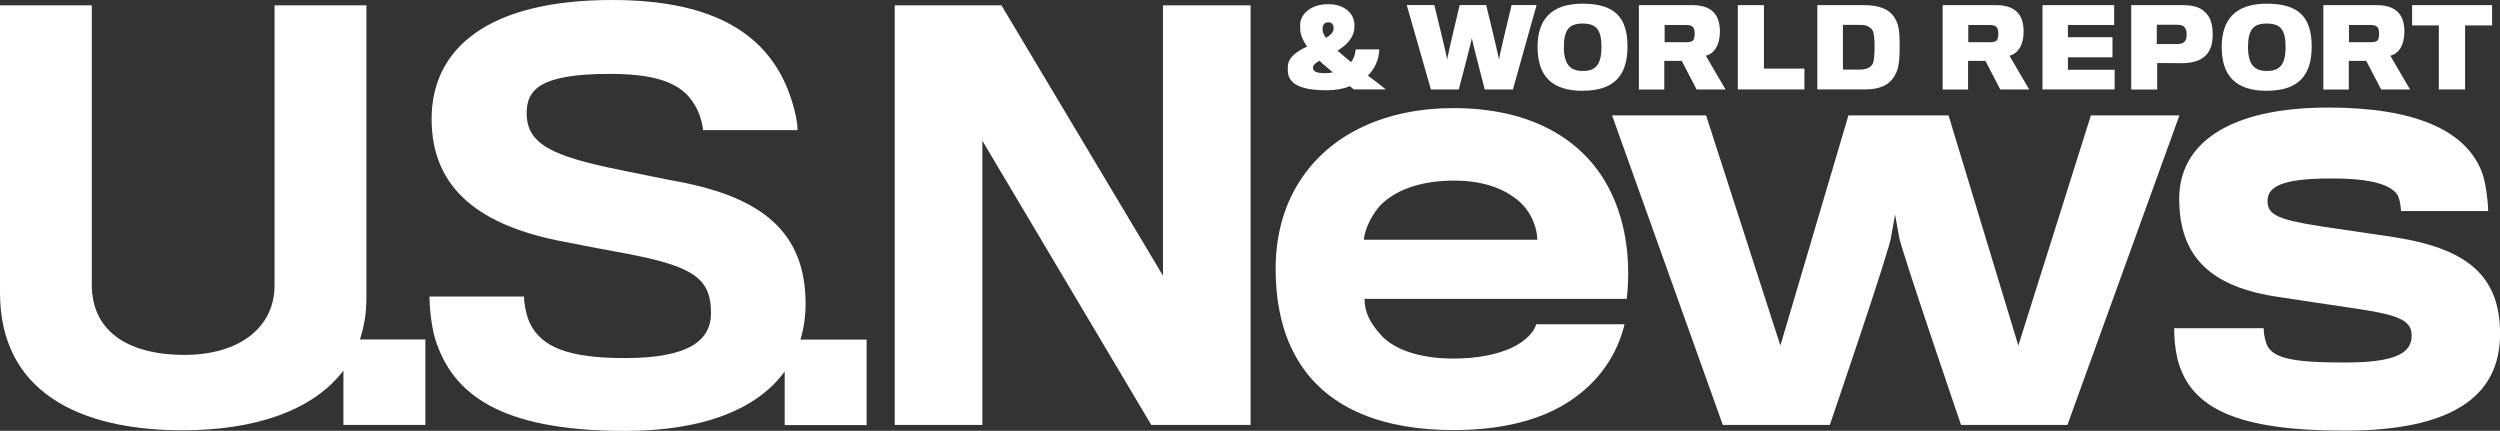
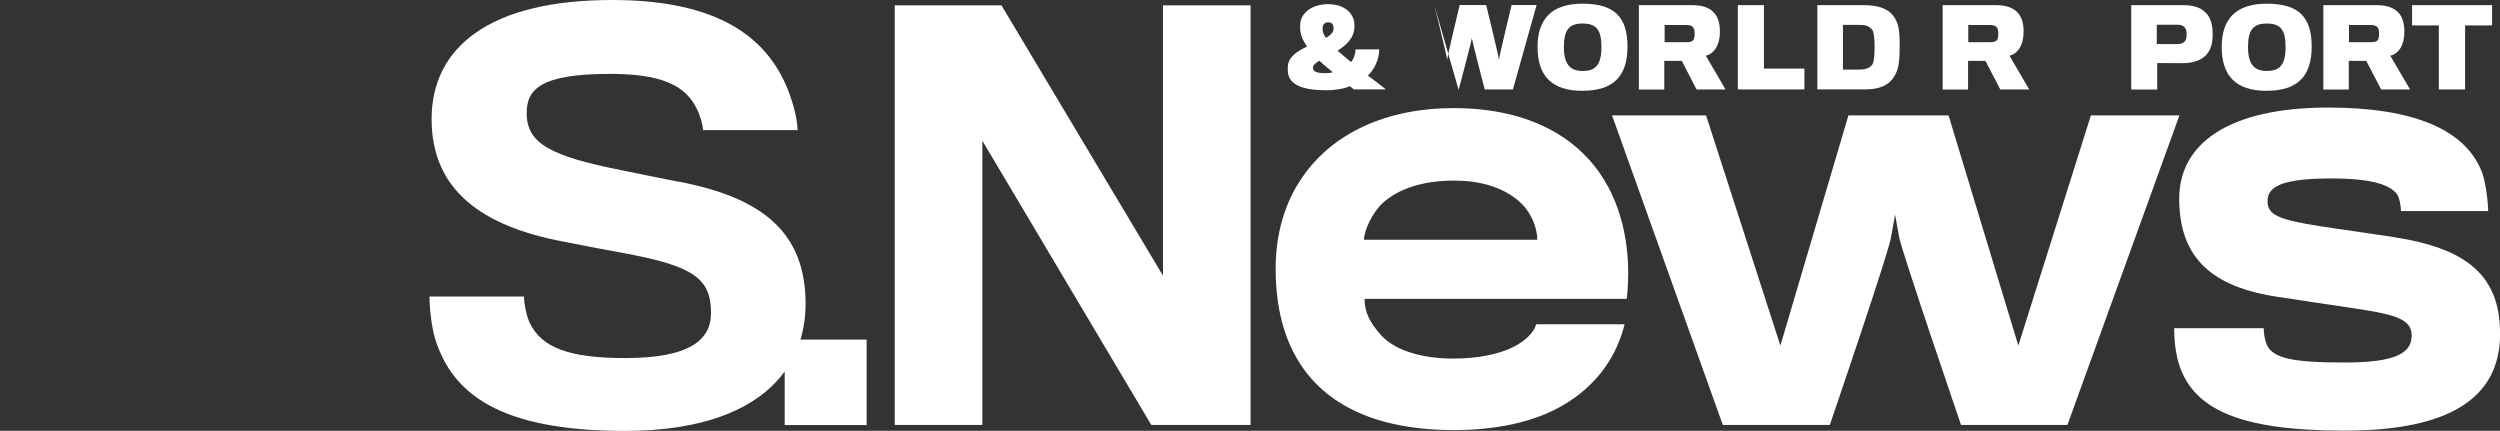
<svg xmlns="http://www.w3.org/2000/svg" id="Layer_1" data-name="Layer 1" viewBox="0 0 360.05 62.04">
  <rect x="0" y="0" width="360.05" height="62.04" fill="#333333" stroke="none" />
-   <path d="M52.77,42.91V.77h-13.23v40.32c0,6.28-5.35,10.02-12.93,10.02-8.65,0-13.39-3.74-13.39-10.09V.77H0v41.38c0,14.16,11.24,19.82,26.31,19.82,10.4,0,18.78-2.84,23.15-8.6v7.83h11.8v-12.31h-9.43c.61-1.81.94-3.8.94-5.98Z" fill="#fff" />
  <path d="M116.02,43.76c0-10.33-6.27-15.31-18.29-17.6-1.38-.23-5.36-1.07-8.41-1.68-9.87-1.99-13.47-3.75-13.47-8.18,0-3.44,1.99-5.66,12.01-5.66,7.65,0,10.94,1.76,12.54,5.12.46.92.84,2.29.84,2.98h13.62c0-1.53-.61-3.82-1.38-5.81-3.05-7.65-10.17-12.93-25.32-12.93-17.75,0-26,6.88-26,17.14s7.26,15.45,19.05,17.67c2.68.53,7.11,1.38,8.88,1.69,9.78,1.84,12.31,3.59,12.31,8.57,0,3.98-3.21,6.5-12.4,6.5-8.03,0-12-1.52-13.69-5.04-.46-.91-.84-2.75-.84-3.82h-13.62c0,1.22.23,4.21.85,6.19,2.44,7.65,9.02,13.16,27.3,13.16,11.48,0,19.13-3.22,23.01-8.56v7.72h11.8v-12.31h-9.53c.48-1.6.74-3.31.74-5.13Z" fill="#fff" />
  <polygon points="167.49 39.7 144.23 .77 128.86 .77 128.86 61.2 141.48 61.2 141.48 20.27 165.81 61.2 180.11 61.2 180.11 .77 167.49 .77 167.49 39.7" fill="#fff" />
  <path d="M209.34,15.57c-9.73,0-17.43,3.65-21.73,9.89-2.51,3.57-3.89,8.1-3.89,13.21,0,5.6,1.21,10.05,3.41,13.54,4.29,6.81,12.31,9.73,22.21,9.73,7.21,0,12.65-1.54,16.54-4.05,4.45-2.85,7.05-6.89,8.09-11.19h-12.73c-.24.98-1.38,2.43-3.72,3.48-1.87.81-4.54,1.46-8.19,1.46-4.86,0-8.5-1.29-10.38-3.32-1.54-1.7-2.43-3.24-2.43-5.28h37.77c.73-6.72-.49-13.13-3.81-17.99-3.96-5.76-10.94-9.48-21.15-9.48ZM196.44,34.53c0-1.3,1.22-3.97,2.76-5.35,2.19-1.94,5.6-3.17,10.21-3.17,4.87,0,7.95,1.55,9.82,3.41,1.62,1.7,2.17,3.81,2.17,5.11h-24.96Z" fill="#fff" />
  <path d="M301.13,16.62l-10.45,33.15-10.05-33.15h-14.42l-9.8,33.15-10.7-33.15h-13.54l15.95,44.58h15.41s8.76-25.61,8.84-27.16c.08-.49.56-3.13.56-3.13,0,0,.49,2.64.58,3.21.16,1.46,8.92,27.08,8.92,27.08h15.32l16.13-44.58s-12.74,0-12.74,0Z" fill="#fff" />
  <path d="M344.65,34.13c-1.54-.24-7.78-1.14-10.37-1.53-6.32-.98-7.71-1.7-7.71-3.65,0-2.1,2.11-3.25,9.25-3.25,6.16,0,8.5,1.06,9.4,2.27.4.57.57,1.94.57,2.43h12.56c0-.89-.25-3.64-.81-5.35-2.27-6.4-9.98-9.56-22.21-9.56-14.35,0-21.48,5.19-21.48,13.12,0,8.52,4.7,12.81,14.51,14.19,2.67.41,8.02,1.22,9.72,1.46,6.57.97,9.25,1.54,9.25,4.06s-2.27,3.89-9.64,3.89-10.46-.57-11.27-2.67c-.32-.89-.4-1.7-.4-2.27h-12.89c0,1.46.08,2.68.48,4.46,1.87,7.3,9,10.29,24.08,10.29s22.37-4.7,22.37-13.94c0-8.35-4.71-12.32-15.4-13.94Z" fill="#fff" />
  <path d="M191.07,13c1.16,0,2.41-.19,3.34-.59.17.15.37.32.57.47h4.62c-.88-.7-1.8-1.41-2.6-2,.97-.93,1.59-2.24,1.65-3.77h-3.41c-.04.69-.26,1.34-.66,1.84-.7-.57-1.4-1.2-1.95-1.65,1.21-.75,2.39-1.82,2.43-3.36,0-.08.02-.42,0-.53-.09-1.47-1.43-2.81-3.75-2.81-2.53,0-4,1.41-4.06,2.91v.62c.02.73.29,1.57,1,2.57-1.44.68-2.75,1.53-2.78,2.92,0,.16-.01.44,0,.63.1,2.23,2.71,2.75,5.59,2.75ZM190.47,4.01c.05-.43.28-.8.82-.8s.75.35.77.75v.25c-.04.47-.47.88-1.09,1.24-.3-.4-.47-.78-.49-1.12-.01-.1-.01-.23,0-.33ZM190.03,8.74c.51.52,1.23,1.08,1.93,1.68-.3.08-.72.12-1.06.12-1.27,0-1.81-.22-1.81-.81,0-.34.39-.67.94-.99Z" fill="#fff" />
-   <path d="M210.09,12.88s1.86-6.98,1.88-7.39c.05.39,1.86,7.39,1.86,7.39h4.06l3.41-12.15h-3.6s-1.82,7.5-1.82,7.88c0-.38-1.84-7.88-1.84-7.88h-3.82s-1.8,7.5-1.8,7.88c0-.38-1.85-7.88-1.85-7.88h-3.97l3.48,12.15h4.03Z" fill="#fff" />
+   <path d="M210.09,12.88s1.86-6.98,1.88-7.39c.05.39,1.86,7.39,1.86,7.39h4.06l3.41-12.15h-3.6s-1.82,7.5-1.82,7.88c0-.38-1.84-7.88-1.84-7.88h-3.82s-1.8,7.5-1.8,7.88c0-.38-1.85-7.88-1.85-7.88l3.48,12.15h4.03Z" fill="#fff" />
  <path d="M227.92,13.07c4.45,0,6.47-2.1,6.47-6.36s-1.89-6.18-6.47-6.18-6.48,2.35-6.48,6.23c0,4.15,2.02,6.32,6.48,6.32ZM227.92,3.39c2.06,0,2.72.99,2.72,3.4,0,2.71-.99,3.43-2.7,3.43s-2.71-.85-2.71-3.43c0-2.44.71-3.4,2.69-3.4Z" fill="#fff" />
  <path d="M239.7,8.77h2.51l2.13,4.11h4.17l-2.84-4.86c.56-.12,1.11-.5,1.49-1.15.32-.54.54-1.31.54-2.29,0-1.14-.23-1.95-.7-2.57-.61-.81-1.66-1.27-3.28-1.27h-7.69v12.15h3.66v-4.11ZM239.74,3.6h3.13c.54,0,.89.12,1.07.51.11.18.13.51.13.78,0,.24-.05.57-.14.78-.14.3-.53.41-.98.41h-3.21v-2.48Z" fill="#fff" />
  <polygon points="259.87 9.88 254.04 9.88 254.04 .74 250.28 .74 250.28 12.88 259.87 12.88 259.87 9.88" fill="#fff" />
  <path d="M272.73,11.12c.67-1.01.86-1.96.86-4.55,0-2.21-.14-3.22-.89-4.25-.75-1.04-2.12-1.58-4.31-1.58h-6.66v12.14h6.84c2.18,0,3.44-.64,4.17-1.76ZM265.42,10.02V3.58h2.34c.92,0,1.36.14,1.84.66.3.34.38,1.47.38,2.34,0,.99-.04,2.36-.35,2.75-.42.49-.92.69-1.87.69h-2.34Z" fill="#fff" />
  <path d="M283.43,8.77h2.51l2.14,4.11h4.16l-2.84-4.86c.56-.12,1.12-.5,1.5-1.15.32-.54.54-1.31.54-2.29,0-1.14-.23-1.95-.7-2.57-.61-.81-1.66-1.27-3.28-1.27h-7.68v12.15h3.66v-4.11ZM283.47,3.6h3.12c.54,0,.9.12,1.09.51.09.18.12.51.12.78,0,.24-.04.57-.13.78-.14.3-.54.41-.99.41h-3.21v-2.48Z" fill="#fff" />
-   <polygon points="304.55 10.05 297.82 10.05 297.82 8.25 304.24 8.25 304.24 5.36 297.82 5.36 297.82 3.6 304.48 3.6 304.48 .74 294.16 .74 294.16 12.88 304.55 12.88 304.55 10.05" fill="#fff" />
  <path d="M310.67,9.08s3.29.03,3.74.02c1.49-.03,2.66-.42,3.36-1.23.61-.65.9-1.6.9-2.94,0-1.51-.38-2.56-1.09-3.17-.66-.69-1.71-1.02-3.17-1.02h-7.47v12.15h3.74v-3.8h0ZM310.63,3.56h2.96c.61,0,.96.19,1.17.57.11.16.16.48.16.85,0,.35-.03.58-.15.8-.18.34-.52.57-1.23.57h-2.92v-2.8h0Z" fill="#fff" />
  <path d="M326.46,13.07c4.44,0,6.47-2.1,6.47-6.36s-1.89-6.18-6.47-6.18-6.49,2.35-6.49,6.23c0,4.15,2.02,6.32,6.49,6.32ZM326.46,3.39c2.06,0,2.71.99,2.71,3.4,0,2.71-.99,3.43-2.71,3.43s-2.7-.85-2.7-3.43c0-2.44.7-3.4,2.69-3.4Z" fill="#fff" />
  <path d="M338.28,8.77h2.51l2.14,4.11h4.16l-2.84-4.86c.57-.12,1.11-.5,1.5-1.15.31-.54.53-1.31.53-2.29,0-1.14-.24-1.95-.7-2.57-.62-.81-1.68-1.27-3.29-1.27h-7.68v12.15h3.66v-4.11ZM338.31,3.6h3.13c.53,0,.9.12,1.08.51.09.18.12.51.12.78,0,.24-.04.57-.13.78-.13.3-.54.41-1,.41h-3.21v-2.48Z" fill="#fff" />
  <polygon points="351.24 12.88 355.02 12.88 355.02 3.66 358.91 3.66 358.91 .74 347.39 .74 347.39 3.66 351.24 3.66 351.24 12.88" fill="#fff" />
</svg>